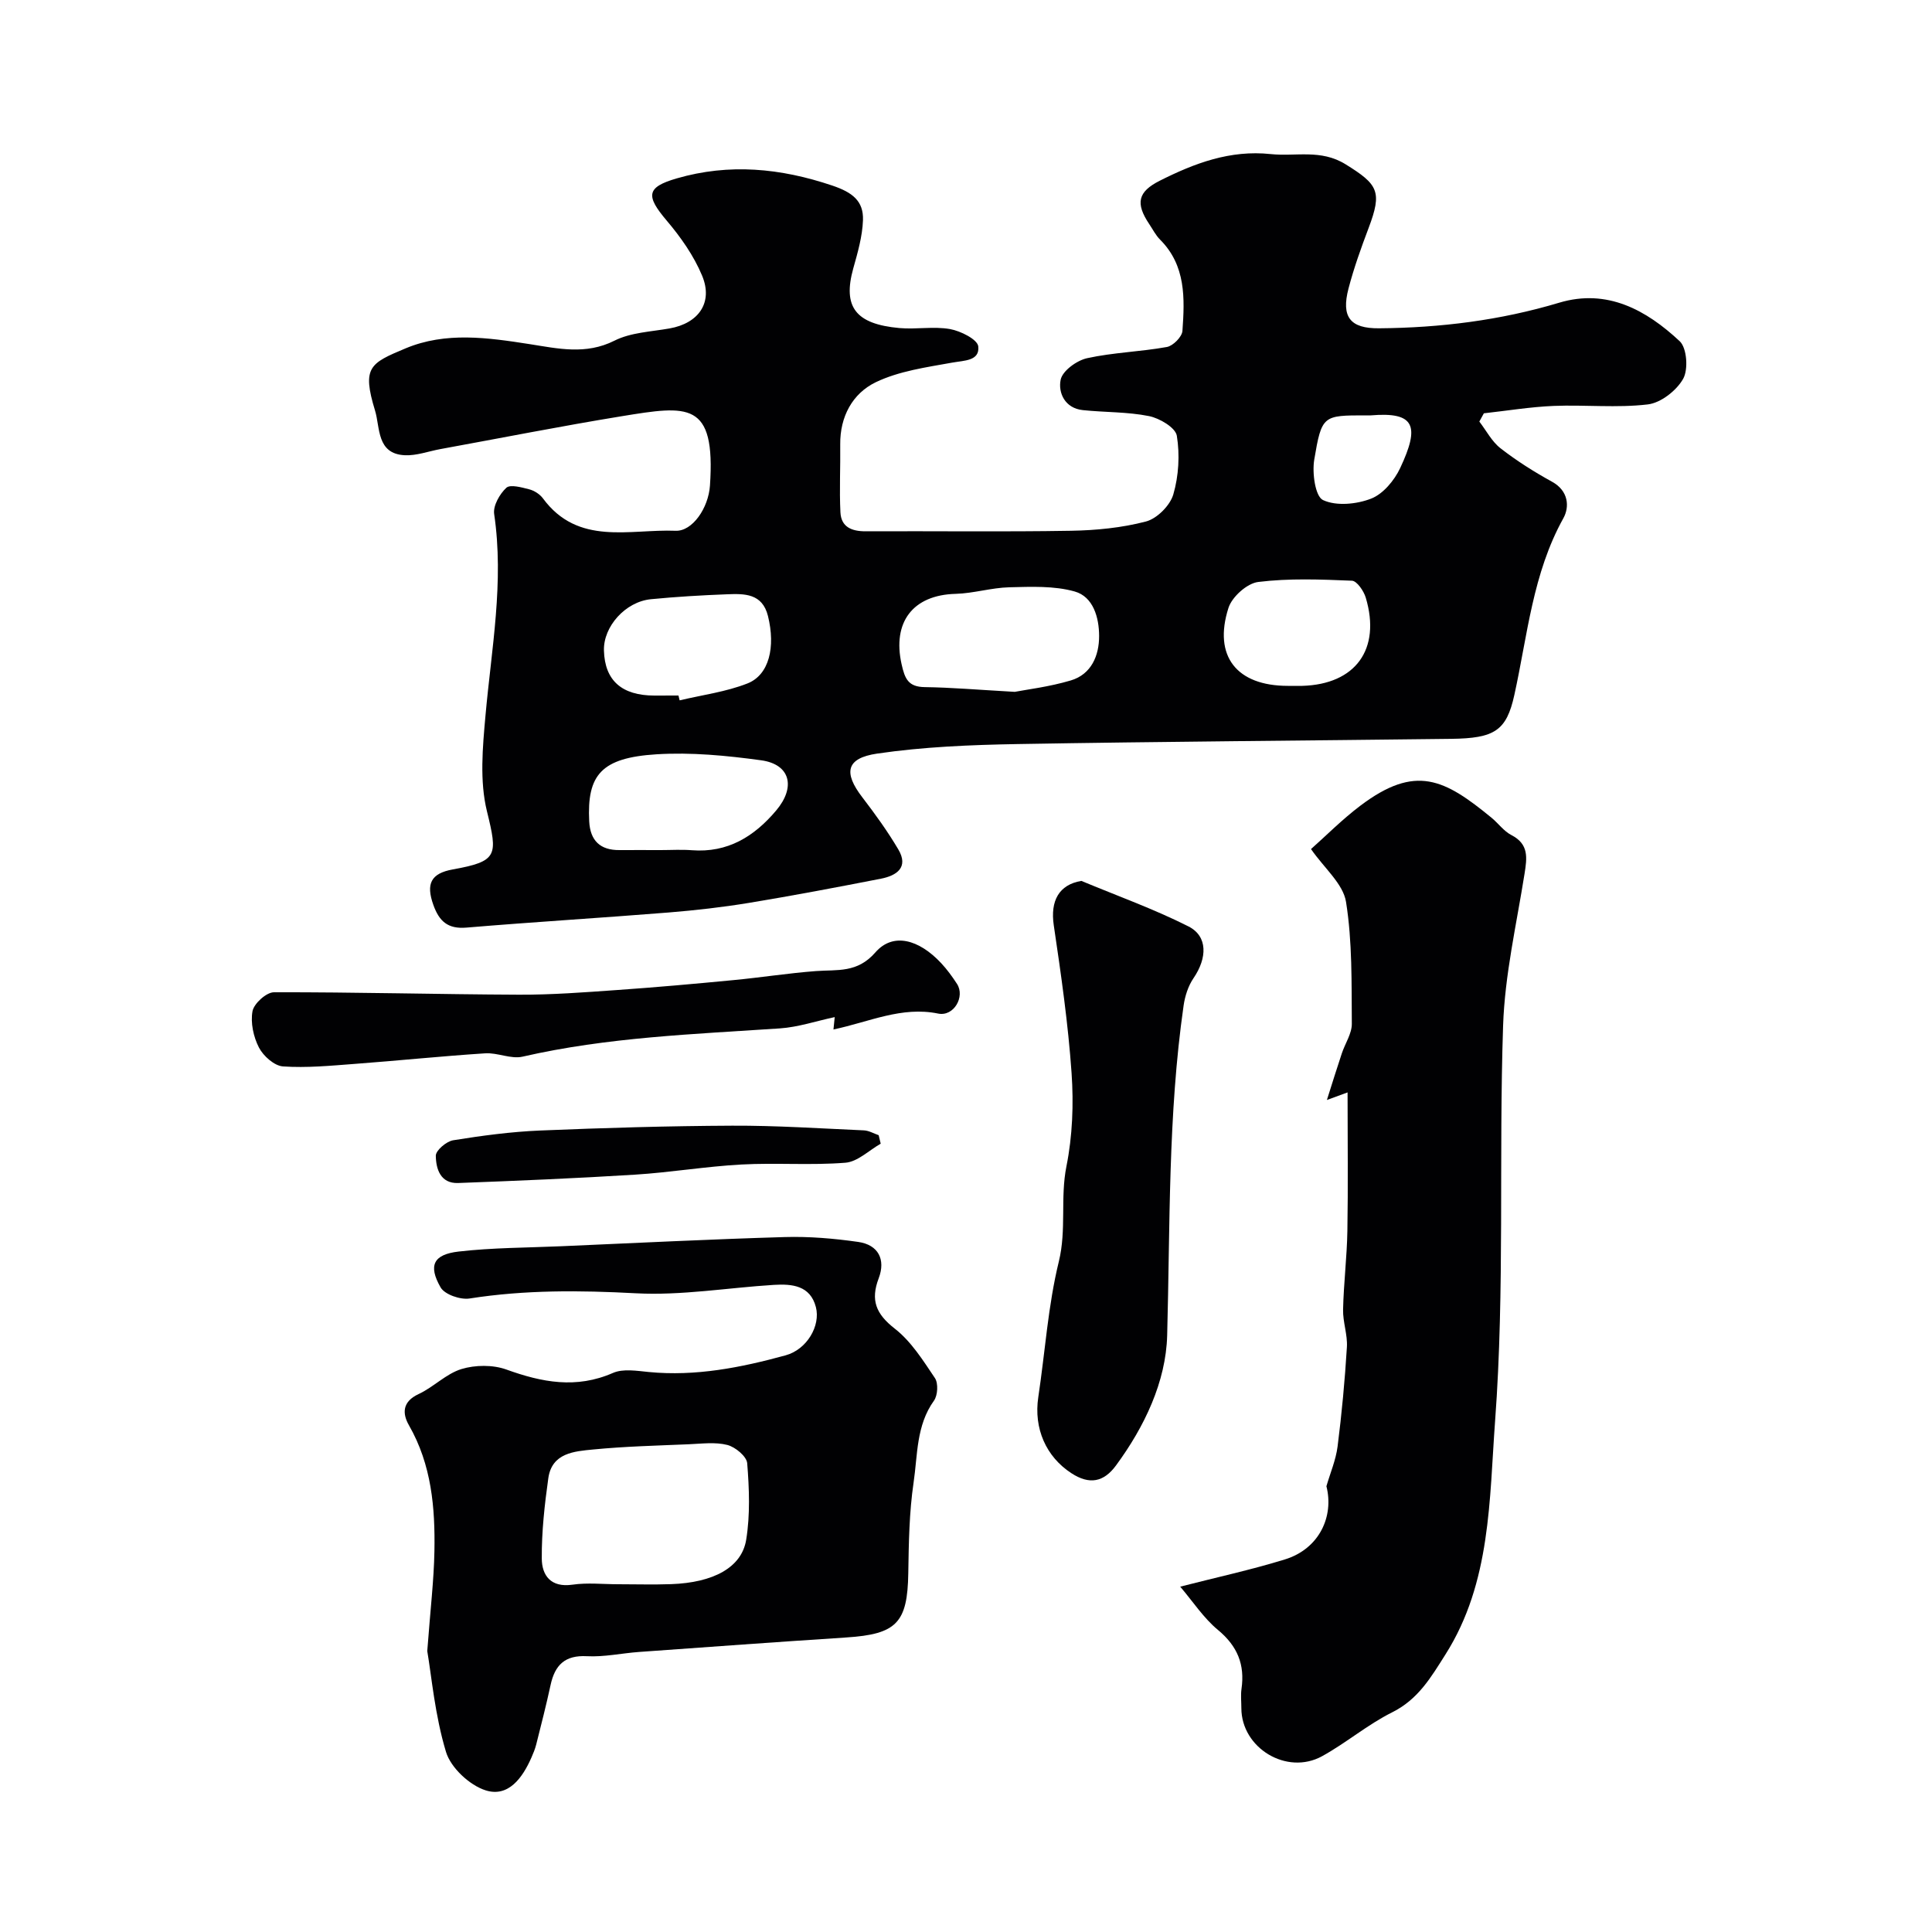
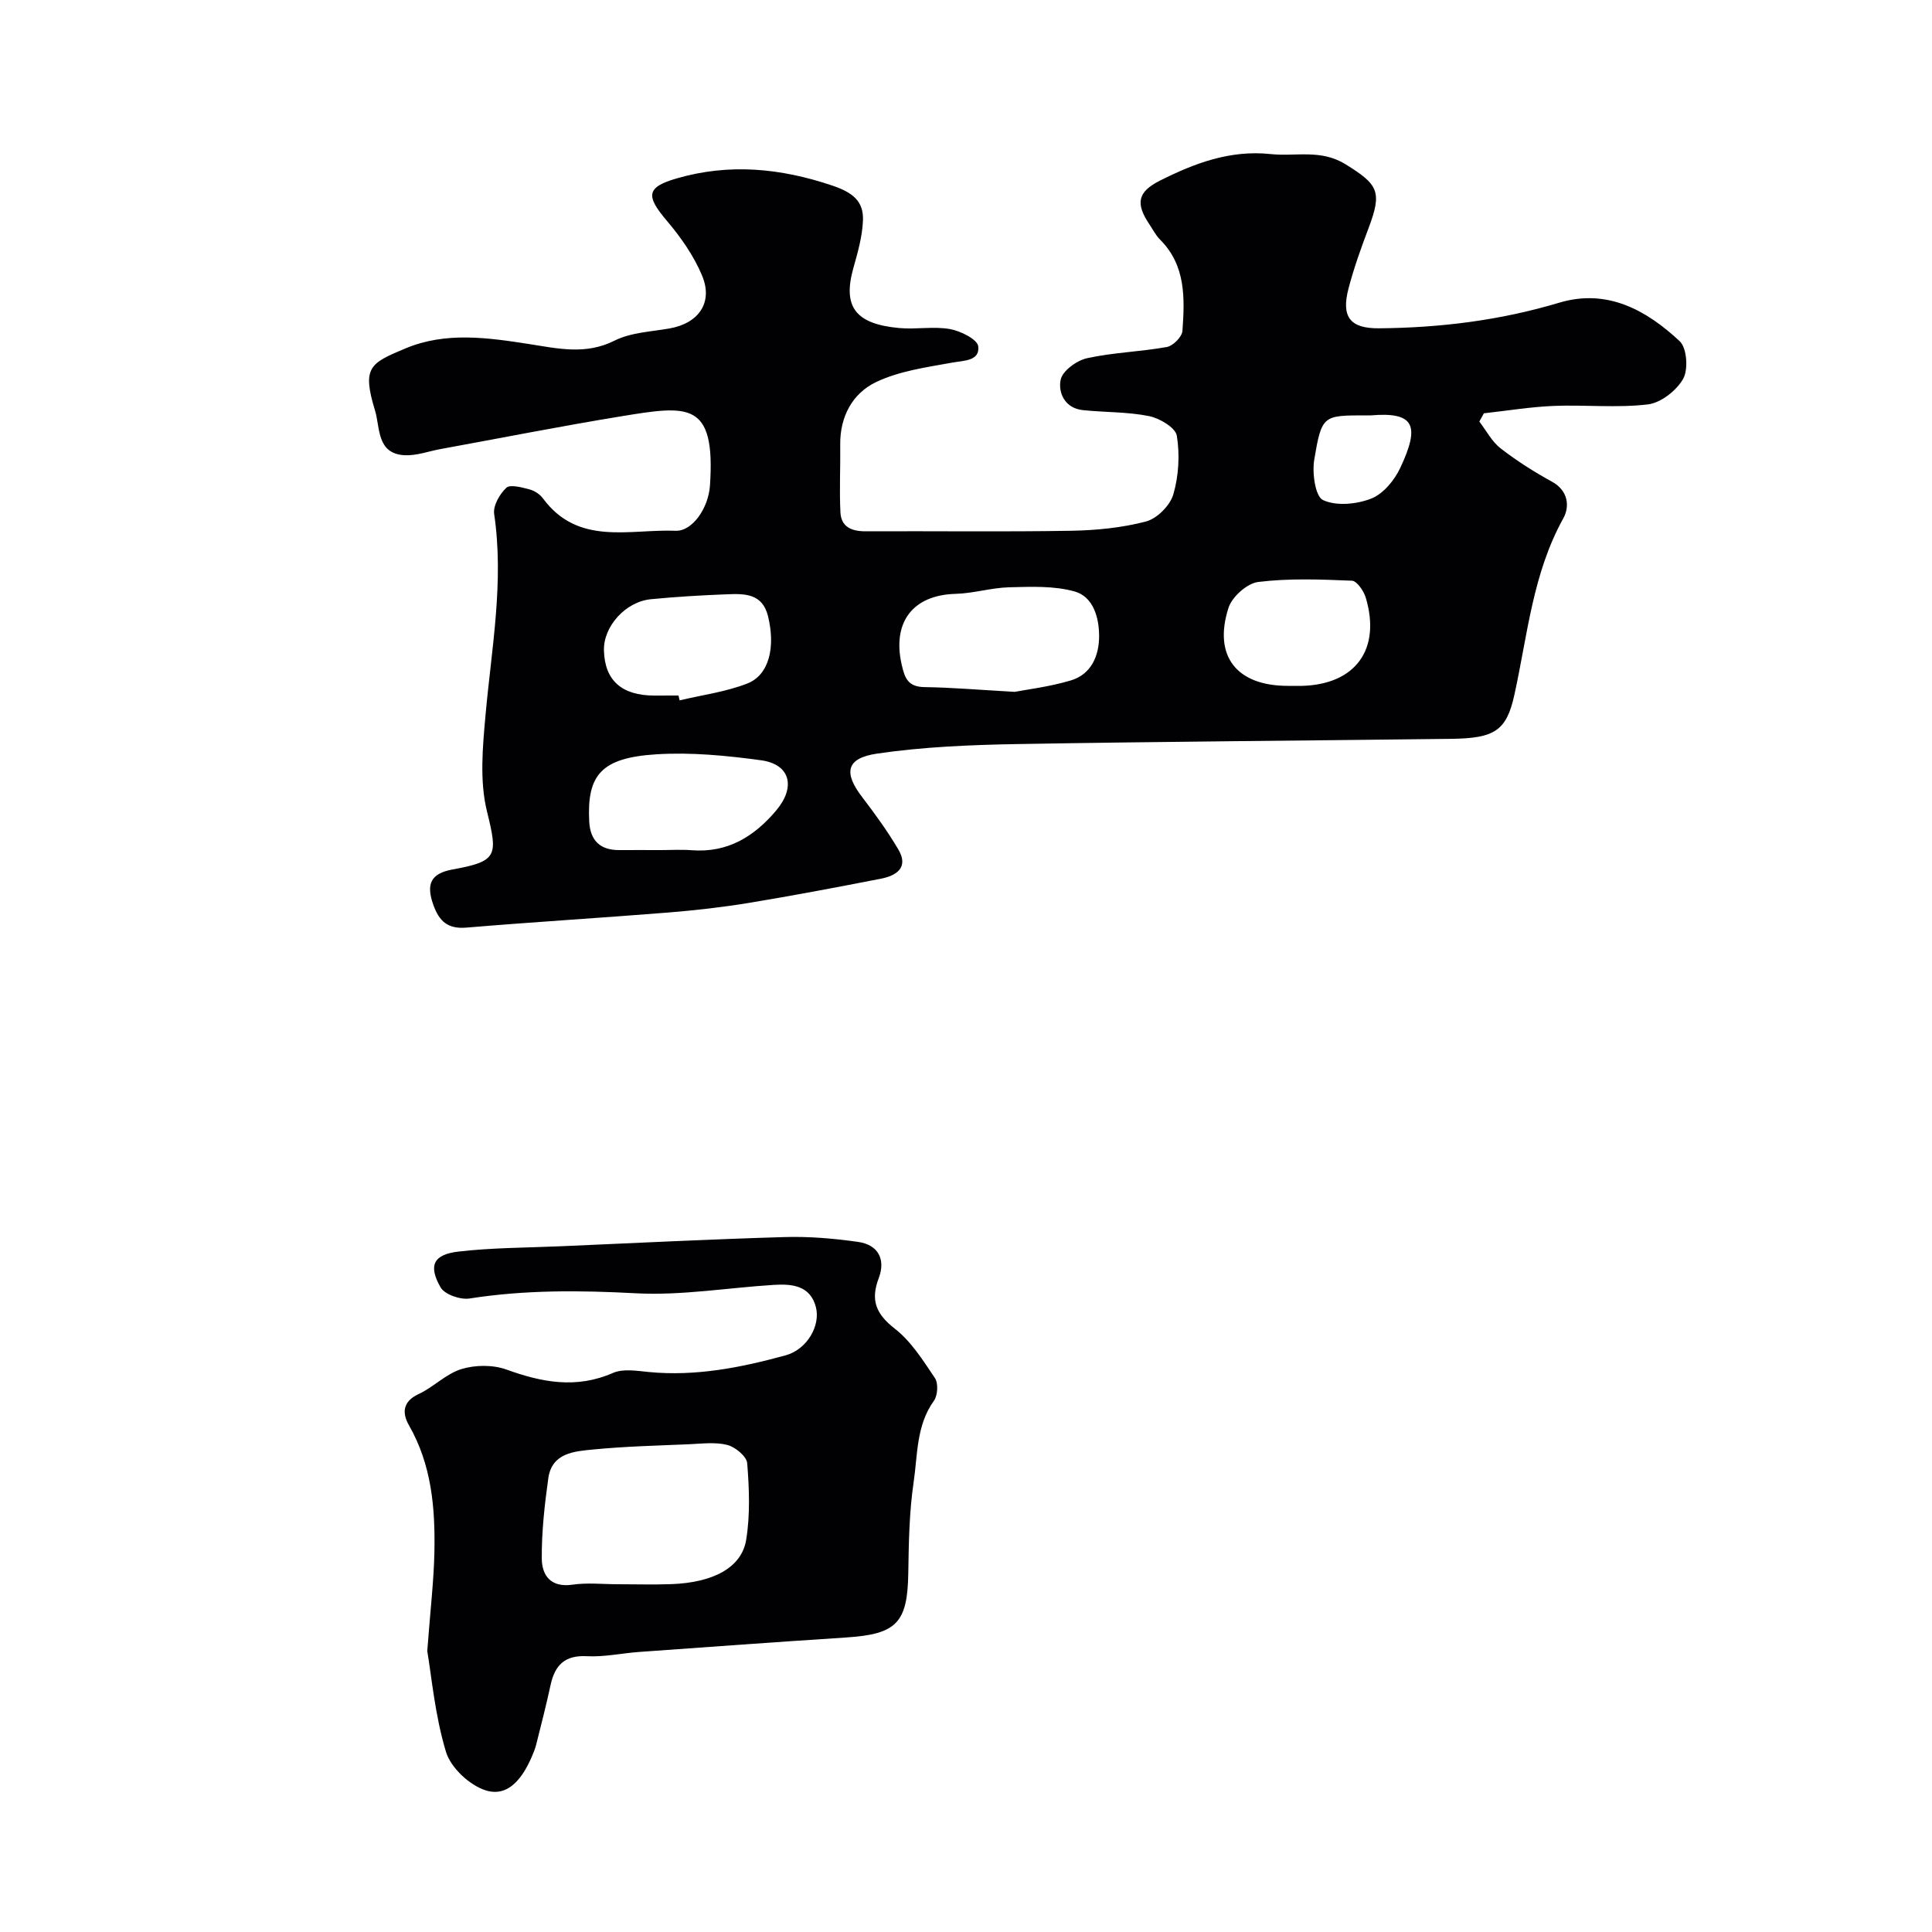
<svg xmlns="http://www.w3.org/2000/svg" enable-background="new 0 0 400 400" viewBox="0 0 400 400">
  <g fill="#010103">
    <path d="m306.28 87.28c1.45 1.88 2.59 4.15 4.41 5.55 3.33 2.59 6.94 4.87 10.65 6.91 3.44 1.89 3.63 5.23 2.34 7.55-6.36 11.44-7.42 24.21-10.15 36.59-1.63 7.42-4.1 8.98-13.08 9.09-29.93.37-59.86.56-89.79 1.08-9.7.17-19.47.57-29.04 1.97-6.49.95-7 3.96-3.09 9.05 2.66 3.47 5.23 7.03 7.45 10.78 2.21 3.73-.33 5.43-3.57 6.07-9.11 1.78-18.23 3.51-27.39 5.02-5.48.9-11.03 1.53-16.57 1.98-13.95 1.12-27.92 1.96-41.87 3.13-3.87.33-5.65-1.31-6.86-4.7-1.56-4.37-.52-6.53 4.05-7.35 9.32-1.68 9.29-2.89 7.05-12.02-1.54-6.26-.9-13.22-.31-19.79 1.24-13.9 3.88-27.69 1.8-41.77-.25-1.71 1.14-4.15 2.52-5.43.82-.75 3.18-.08 4.75.32 1.04.27 2.18 1 2.82 1.86 7.3 9.91 17.92 6.34 27.48 6.72 3.46.14 6.79-4.68 7.11-9.36 1.19-17.56-4.55-16.59-18.31-14.35-12.54 2.05-25.01 4.52-37.51 6.8-2.46.45-4.94 1.39-7.37 1.27-5.85-.28-5.08-5.73-6.15-9.24-2.75-9-1.05-9.8 6.31-12.88 8.33-3.49 17.04-2.23 25.71-.88 5.83.91 11.61 2.27 17.55-.72 3.37-1.7 7.56-1.85 11.4-2.53 6.02-1.06 9.08-5.36 6.73-10.96-1.71-4.1-4.41-7.94-7.31-11.36-4.36-5.14-4.24-6.91 2.05-8.74 10.88-3.16 21.5-2.14 32.23 1.48 4.11 1.39 6.49 3.15 6.35 7.16-.12 3.35-1.09 6.72-2.01 9.99-2.21 7.94.44 11.53 9.56 12.35 3.47.31 7.07-.39 10.47.21 2.2.39 5.7 2.15 5.85 3.59.32 3.03-2.89 2.9-5.42 3.36-5.36.97-10.99 1.74-15.81 4.06-4.8 2.32-7.42 7.12-7.35 12.89.06 4.68-.19 9.36.04 14.03.15 3.07 2.34 3.95 5.24 3.94 14.16-.07 28.33.13 42.49-.11 5.2-.09 10.52-.61 15.53-1.92 2.29-.6 4.99-3.31 5.66-5.6 1.12-3.84 1.37-8.21.73-12.15-.27-1.68-3.56-3.63-5.75-4.07-4.47-.9-9.15-.76-13.72-1.24-3.71-.39-5.14-3.6-4.58-6.3.38-1.84 3.33-3.98 5.47-4.45 5.41-1.19 11.05-1.33 16.52-2.32 1.28-.23 3.13-2.1 3.22-3.32.48-6.73.74-13.54-4.63-18.91-.91-.91-1.51-2.12-2.24-3.21-2.89-4.31-2.37-6.69 2.17-8.98 7.21-3.63 14.58-6.41 22.97-5.52 5.18.55 10.36-1.07 15.5 2.11 6.74 4.18 7.64 5.63 4.77 13.21-1.55 4.1-3.04 8.25-4.15 12.49-1.56 5.94.35 8.31 6.3 8.26 12.67-.1 25.11-1.64 37.32-5.3 9.92-2.97 18.04 1.52 24.95 7.98 1.49 1.4 1.8 5.84.71 7.78-1.38 2.44-4.62 4.98-7.32 5.3-6.41.76-12.98.05-19.47.31-4.84.2-9.65 1-14.47 1.53-.31.58-.62 1.15-.94 1.71zm-96.19 55.96c2.41-.47 7.12-1.03 11.6-2.36 4.28-1.27 5.88-5.17 5.87-9.22-.01-3.77-1.19-8.11-5.06-9.2-4.26-1.2-9-.98-13.52-.87-3.72.09-7.41 1.26-11.12 1.36-8.89.23-13.13 5.88-11.2 14.55.68 3.06 1.39 4.71 4.81 4.76 5.42.07 10.85.54 18.62.98zm-73.33 32.76c2.16 0 4.33-.14 6.48.03 7.41.57 12.91-2.83 17.46-8.23 4.1-4.86 2.92-9.56-3.11-10.39-7.16-.98-14.5-1.69-21.69-1.24-11.39.72-14.4 4.23-13.91 13.88.2 3.97 2.25 5.99 6.28 5.95 2.83-.02 5.66 0 8.49 0zm3.71-32c.08.33.16.66.24 1 4.7-1.12 9.59-1.75 14.04-3.5 4.5-1.77 5.84-7.53 4.25-13.96-1.17-4.71-4.88-4.64-8.48-4.5-5.26.2-10.52.51-15.75 1.02-5.3.52-9.87 5.67-9.73 10.62.17 6.2 3.68 9.32 10.44 9.33 1.66-.01 3.33-.01 4.99-.01zm126.15-2c1 0 1.99.02 2.99 0 11.03-.31 16.34-7.57 13.16-18.25-.41-1.39-1.84-3.48-2.87-3.52-6.47-.27-13.01-.53-19.4.26-2.31.28-5.43 3.08-6.16 5.37-3.2 10.01 1.73 16.14 12.28 16.14zm16.18-56c-8.88 0-9.15-.05-10.7 9.17-.46 2.75.2 7.6 1.81 8.36 2.75 1.29 6.96.88 9.98-.3 2.48-.97 4.8-3.77 6-6.32 4.09-8.7 3.11-11.69-6.1-10.91-.33.02-.66 0-.99 0z" />
-     <path d="m244.35 328.5c7.36-1.89 14.6-3.46 21.65-5.63 7.22-2.22 10.2-8.99 8.62-15.16.79-2.73 1.95-5.42 2.31-8.21.87-6.84 1.51-13.71 1.93-20.59.16-2.57-.85-5.19-.79-7.78.12-5.44.8-10.87.89-16.3.16-9.26.04-18.53.04-28.66-2.05.75-2.83 1.04-4.28 1.57 1.1-3.46 2.06-6.57 3.09-9.65.68-2.06 2.09-4.1 2.07-6.14-.07-8.42.12-16.95-1.2-25.22-.6-3.76-4.51-6.98-7.25-10.94 3.06-2.71 6.42-6.11 10.19-8.96 11.49-8.69 17.48-5.49 27.19 2.48 1.4 1.15 2.53 2.77 4.1 3.58 3.66 1.88 3.25 4.72 2.73 8.01-1.66 10.47-4.09 20.94-4.44 31.46-.91 27.24.36 54.61-1.65 81.75-1.21 16.26-.83 33.49-10.26 48.39-3.02 4.77-5.66 9.33-11.06 12.02-5.08 2.53-9.51 6.33-14.5 9.08-7.33 4.03-16.71-1.7-16.72-9.94 0-1.33-.16-2.69.03-4 .72-5.01-.83-8.83-4.83-12.16-2.99-2.46-5.19-5.86-7.86-9z" />
    <path d="m88.46 341.83c.66-8.78 1.37-14.7 1.48-20.63.17-9.04-.59-17.94-5.26-26.09-1.42-2.47-1.4-4.91 1.98-6.48 3.1-1.44 5.69-4.2 8.87-5.18 2.85-.87 6.5-.91 9.29.09 7.39 2.67 14.48 4.04 22.09.71 2.11-.92 4.95-.43 7.42-.19 9.71.94 19.08-.92 28.31-3.45 4.44-1.21 7.28-6.14 6.28-9.99-1.16-4.48-4.94-4.83-8.7-4.6-9.53.59-19.11 2.24-28.57 1.74-11.58-.62-22.97-.72-34.43 1.08-1.9.3-5.15-.82-6-2.3-2.6-4.54-1.49-6.82 3.73-7.42 7.03-.81 14.16-.79 21.24-1.1 15.42-.67 30.84-1.45 46.27-1.9 5.07-.15 10.21.29 15.24 1.01 4.15.6 5.7 3.64 4.23 7.51-1.73 4.55-.58 7.39 3.31 10.43 3.4 2.64 5.87 6.59 8.33 10.25.72 1.08.58 3.58-.2 4.67-3.7 5.14-3.37 11.24-4.22 16.95-.91 6.18-1 12.51-1.1 18.78-.16 10.26-2.4 12.63-12.85 13.3-14.3.93-28.59 1.97-42.89 3-3.6.26-7.22 1.07-10.79.88-4.58-.25-6.64 1.85-7.53 5.97s-1.94 8.21-2.97 12.3c-.24.94-.61 1.85-1 2.73-1.84 4.18-4.77 8.27-9.48 6.77-3.33-1.06-7.21-4.68-8.2-7.95-2.3-7.59-2.99-15.67-3.88-20.89zm39.53-13.83c3.66 0 7.32.11 10.97-.02 8.69-.31 14.59-3.41 15.53-9.19.84-5.17.63-10.59.21-15.84-.11-1.42-2.47-3.37-4.12-3.79-2.52-.64-5.33-.25-8.01-.14-6.58.28-13.18.44-19.74 1.08-3.92.38-8.57.69-9.31 5.96-.77 5.5-1.39 11.08-1.35 16.62.02 3.49 1.87 6.06 6.35 5.41 3.1-.45 6.31-.09 9.47-.09z" />
-     <path d="m223.88 182.38c7.41 3.09 15.02 5.81 22.17 9.42 4.04 2.04 3.9 6.54 1.06 10.71-1.11 1.62-1.78 3.73-2.06 5.7-3.25 22.66-2.78 45.49-3.4 68.29-.26 9.58-4.69 18.89-10.61 26.93-2.53 3.43-5.48 4.02-9.22 1.58-5.22-3.39-7.84-9.23-6.85-15.77 1.41-9.36 2.01-18.9 4.25-28.05 1.62-6.62.26-13.18 1.58-19.75 1.25-6.25 1.5-12.86 1.06-19.24-.71-10.25-2.18-20.46-3.69-30.64-.74-5.04 1.06-8.4 5.71-9.18z" />
-     <path d="m172.56 213.14c.15-1.49.26-2.58.26-2.56-3.78.8-7.54 2.08-11.37 2.34-17.84 1.2-35.71 1.82-53.26 5.85-2.4.55-5.18-.86-7.74-.69-9.02.58-18.02 1.52-27.03 2.19-4.94.37-9.92.86-14.83.52-1.79-.12-4.07-2.15-4.98-3.91-1.14-2.21-1.77-5.15-1.33-7.53.3-1.58 2.86-3.9 4.42-3.91 16.92-.04 33.84.43 50.75.5 6.78.03 13.58-.49 20.35-.97 8.03-.56 16.05-1.28 24.06-2.05 5.7-.54 11.37-1.44 17.08-1.87 4.43-.33 8.55.44 12.3-3.87 3.63-4.17 8.99-2.73 13.63 2.24 1.22 1.31 2.29 2.78 3.27 4.29 1.7 2.62-.64 6.8-3.9 6.14-7.58-1.55-14.25 1.73-21.68 3.29z" />
-     <path d="m182.34 236.79c-2.43 1.38-4.78 3.74-7.31 3.94-7.14.57-14.37-.02-21.54.37-7.36.4-14.67 1.64-22.03 2.1-12.19.76-24.4 1.27-36.6 1.73-3.68.14-4.6-2.94-4.63-5.64-.02-1.1 2.18-2.98 3.59-3.21 5.97-.96 12-1.77 18.03-2.02 13.24-.55 26.5-.94 39.75-1 9.09-.04 18.18.57 27.27.97 1.03.05 2.03.65 3.05 1 .14.6.28 1.18.42 1.76z" />
+     <path d="m223.88 182.38z" />
  </g>
</svg>